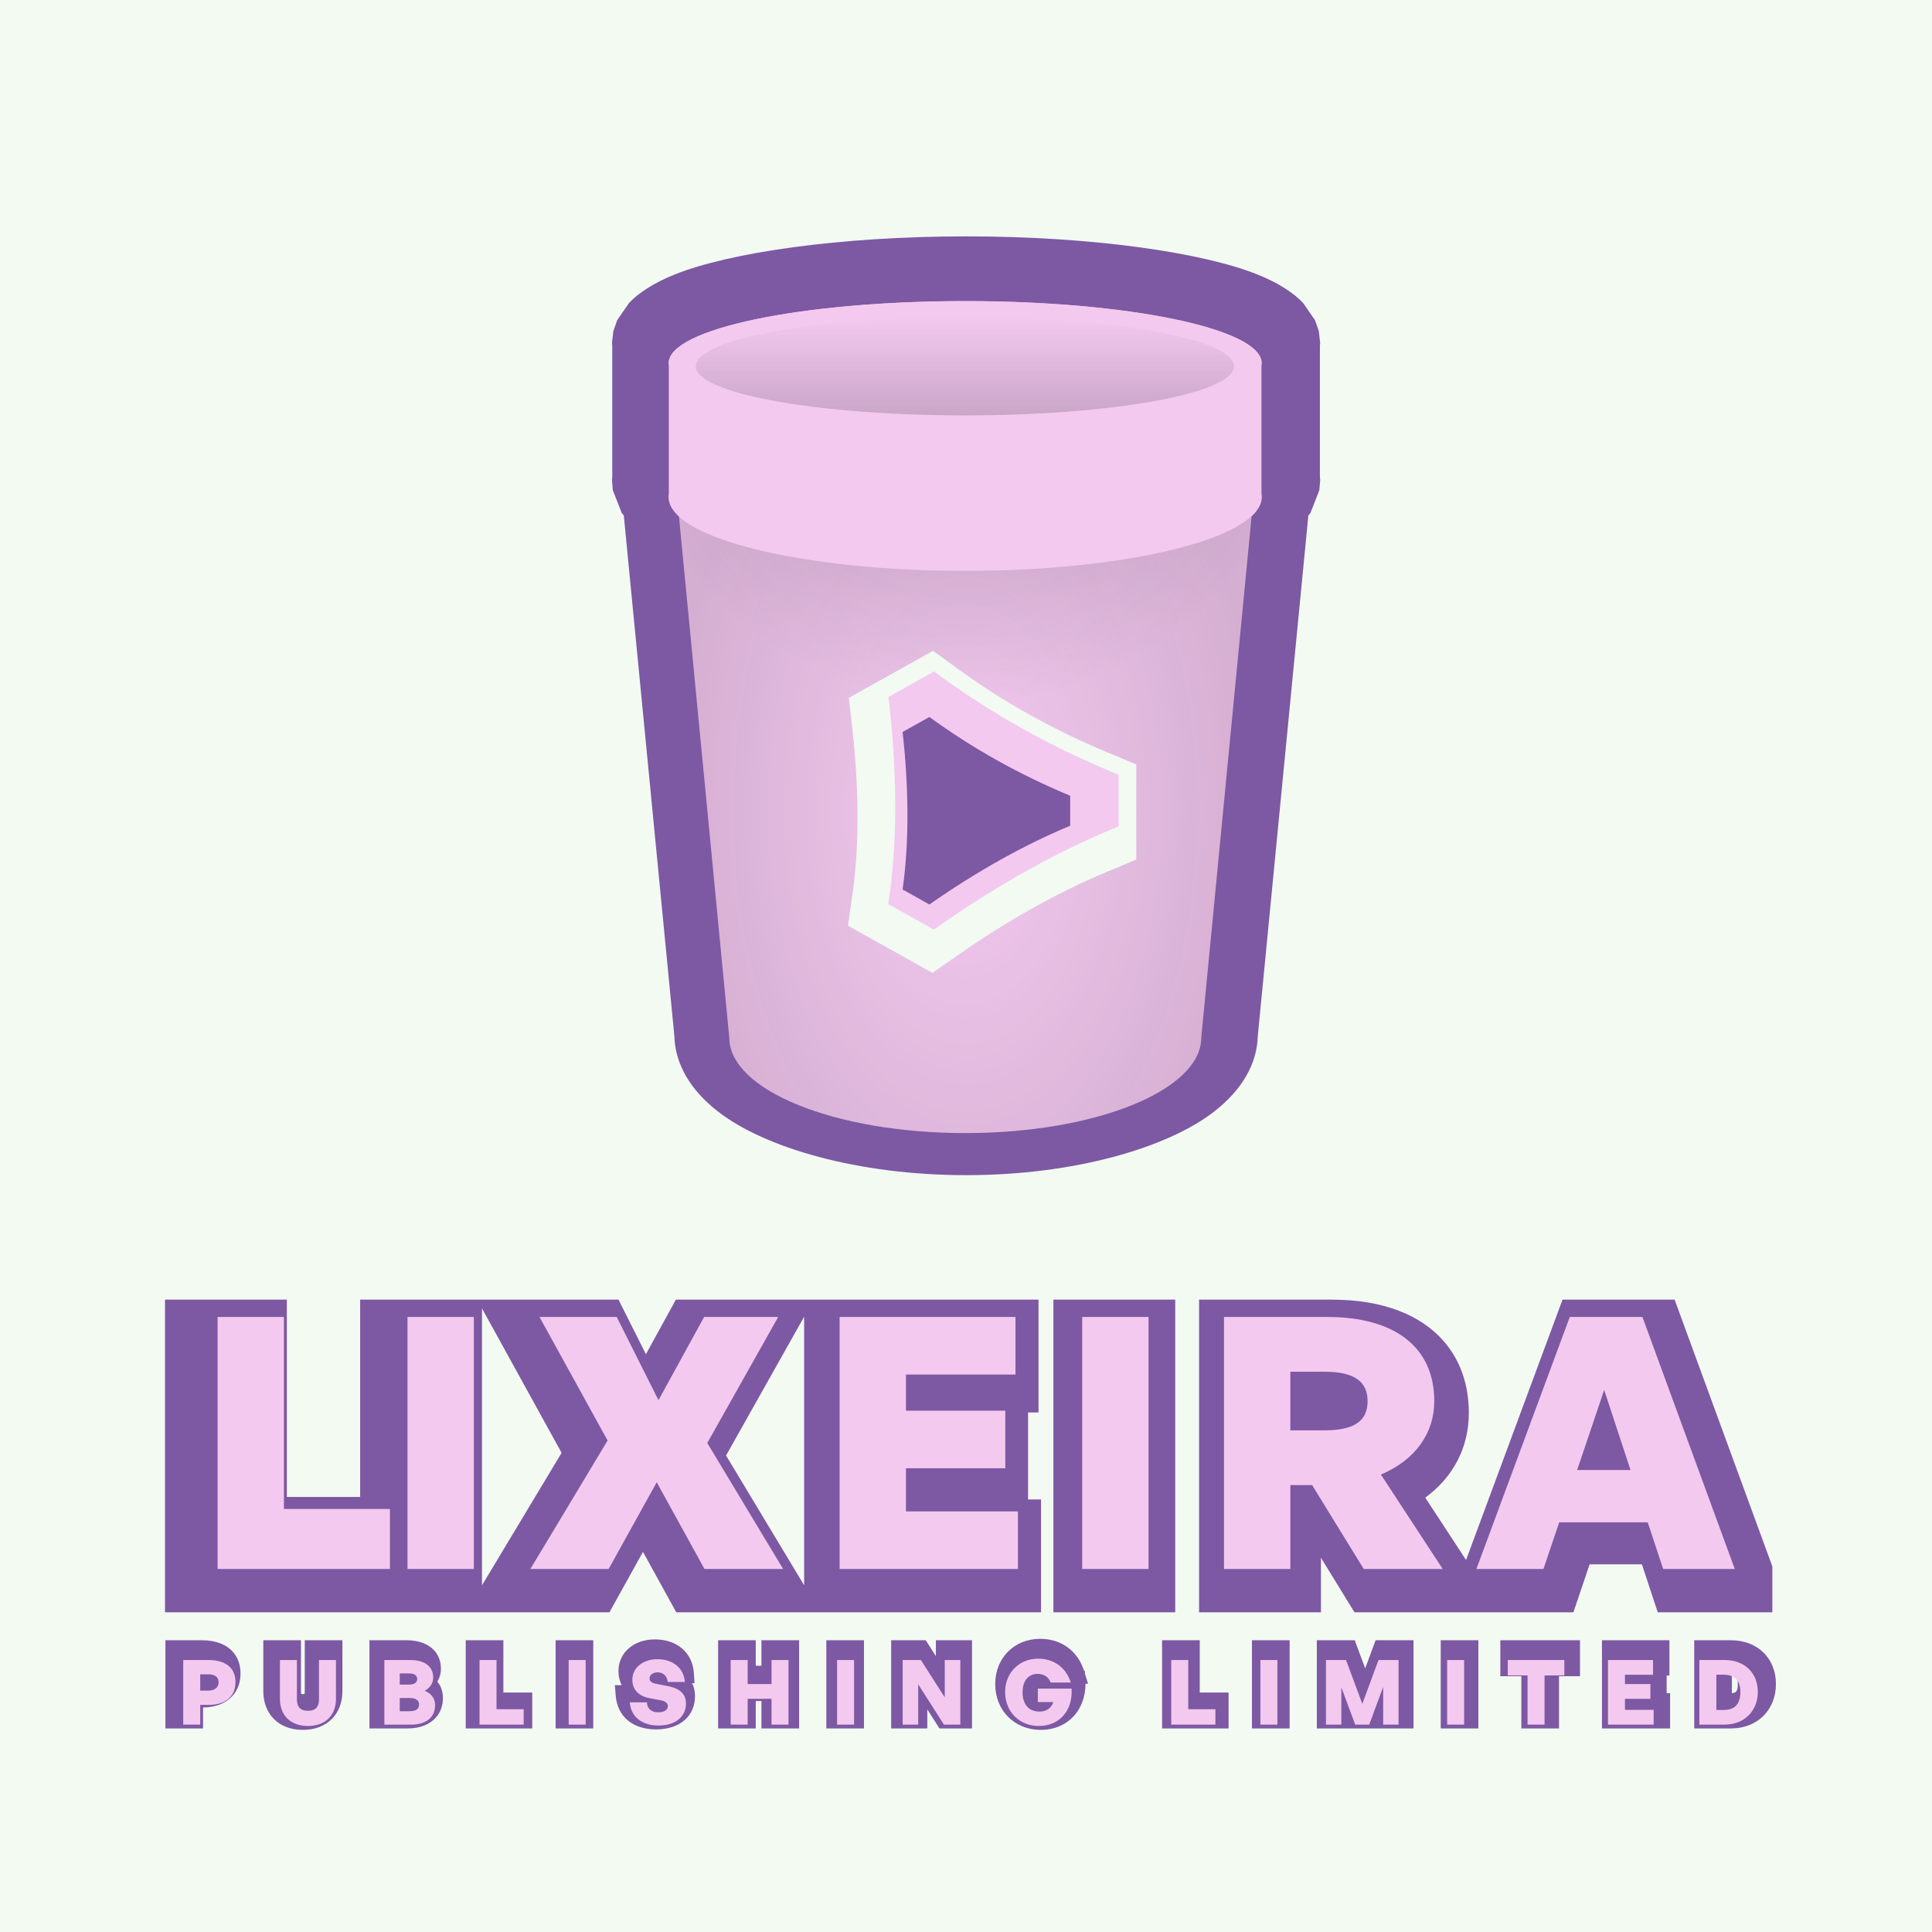
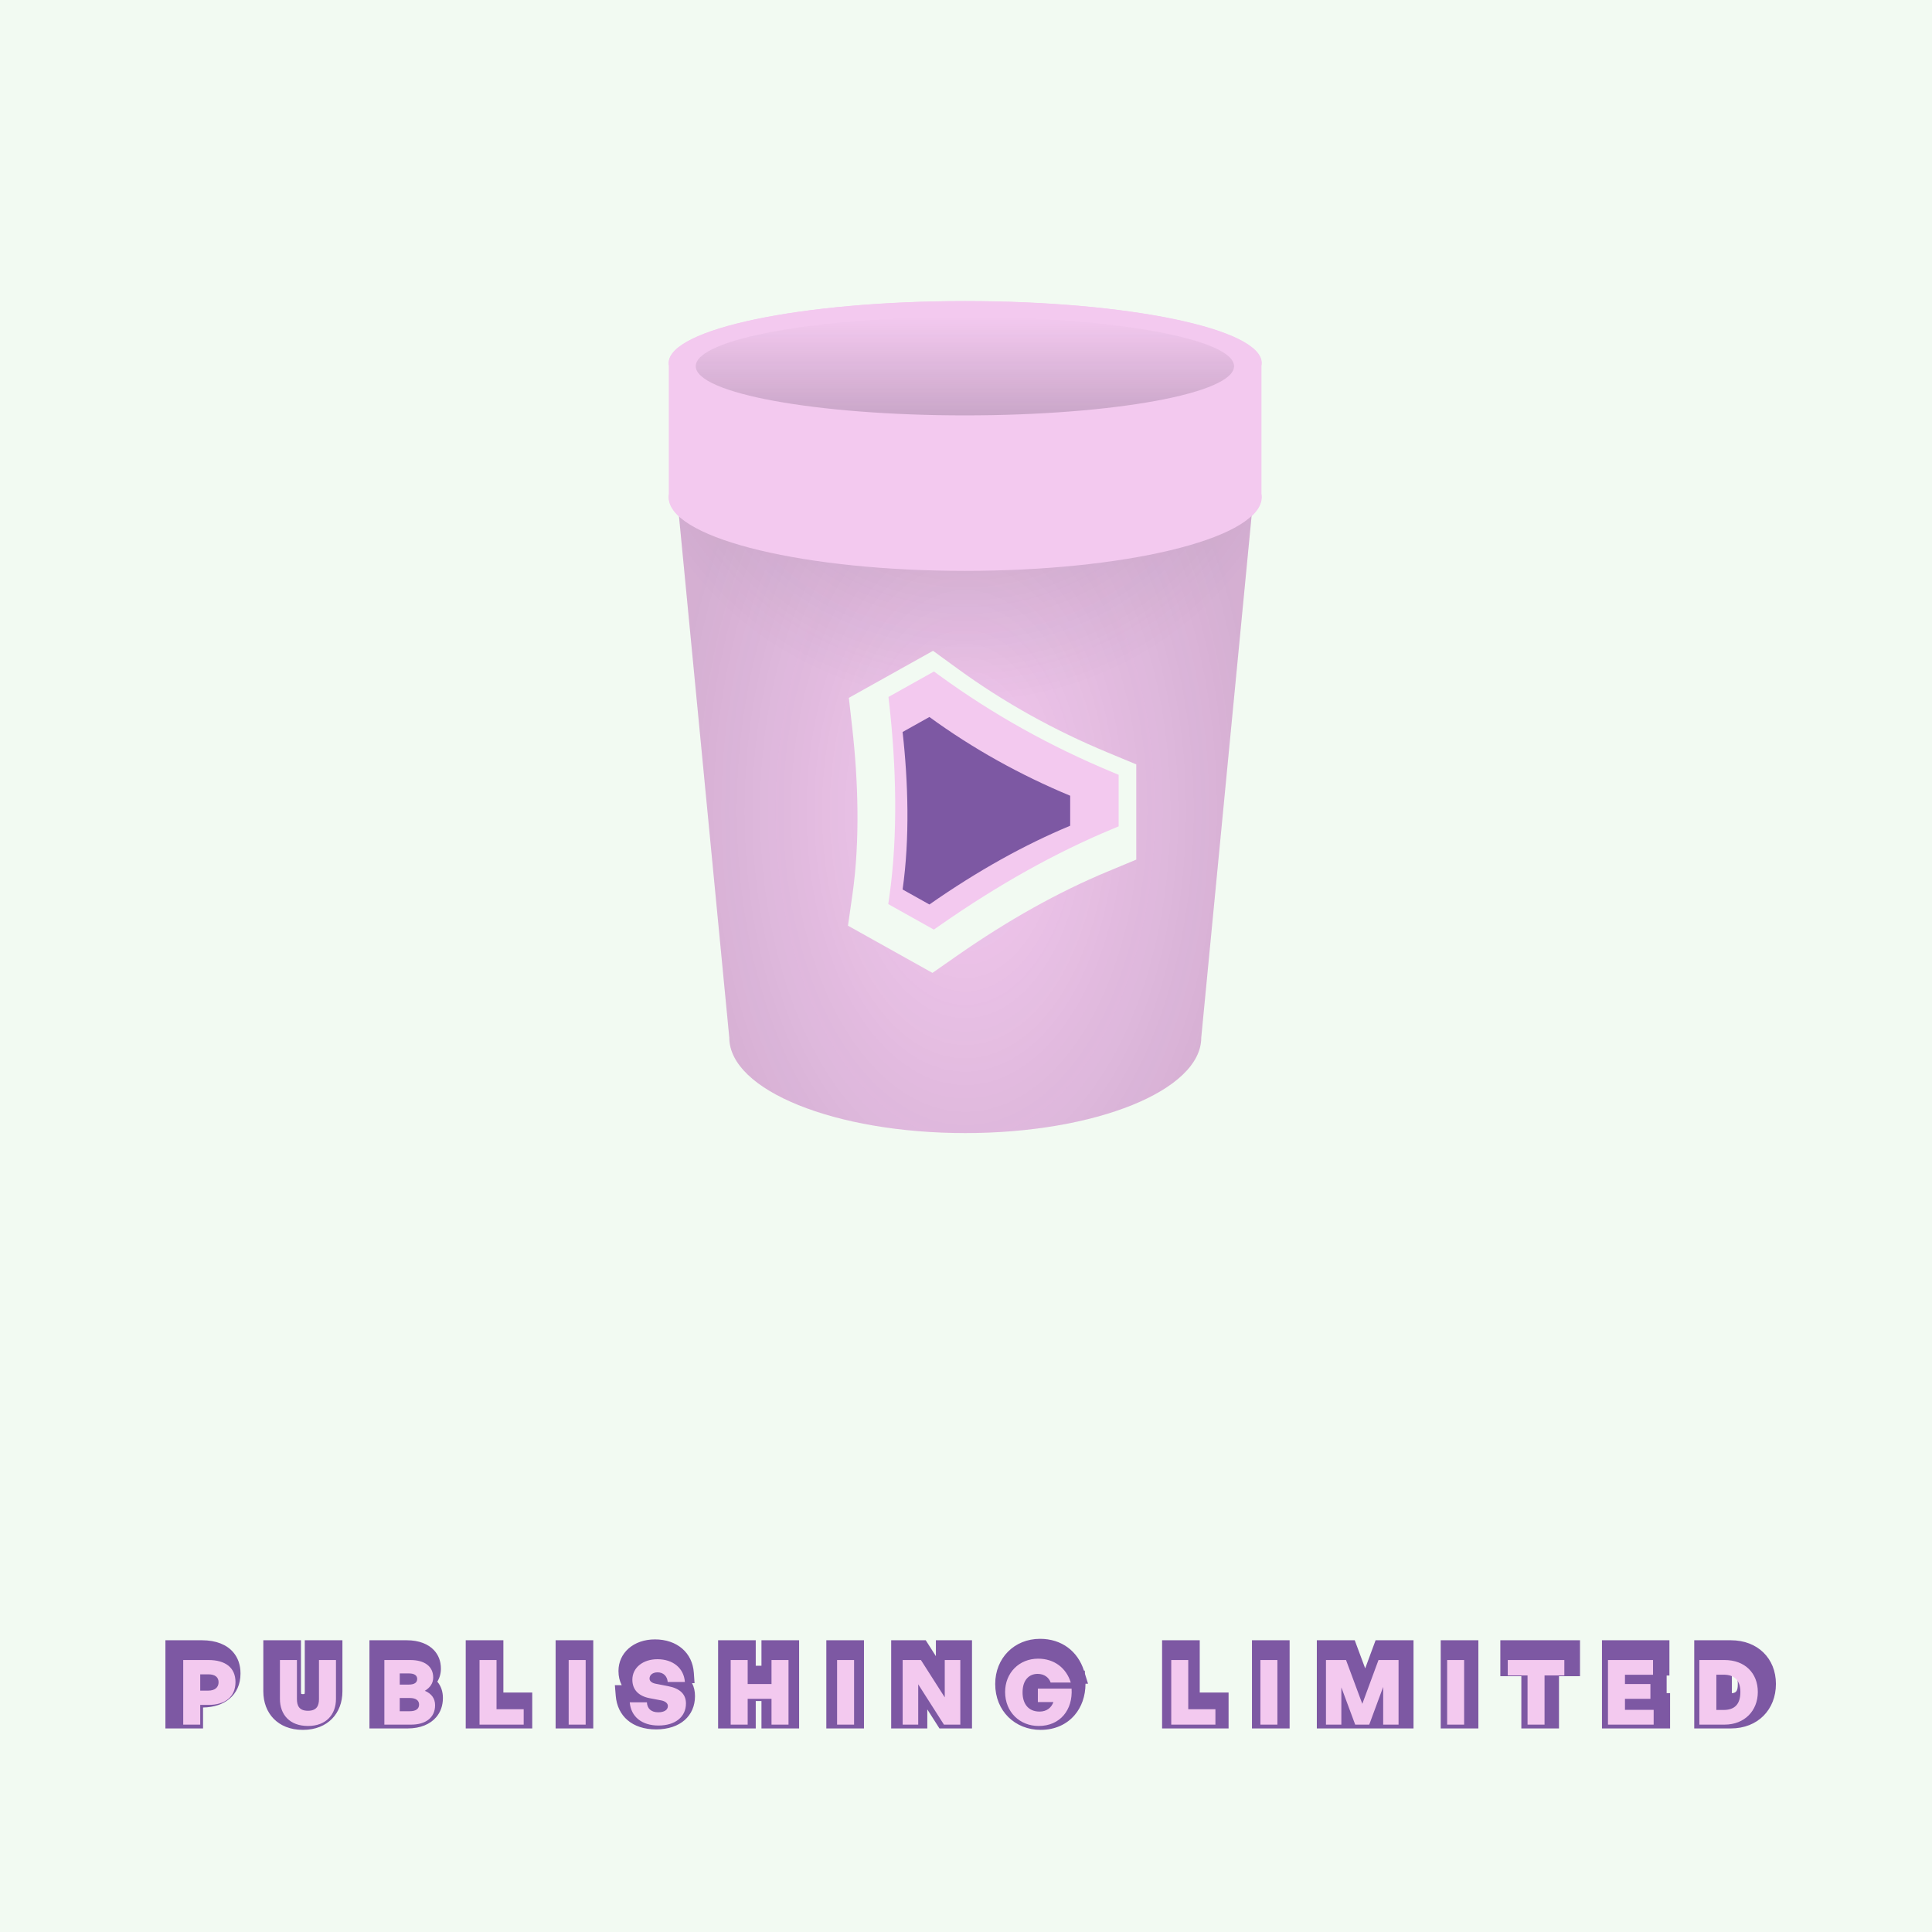
<svg xmlns="http://www.w3.org/2000/svg" xmlns:ns1="http://www.serif.com/" width="100%" height="100%" viewBox="0 0 1080 1080" version="1.1" xml:space="preserve" style="fill-rule:evenodd;clip-rule:evenodd;stroke-linejoin:round;stroke-miterlimit:2;">
  <rect x="0" y="0" width="1080" height="1080" style="fill:rgb(242,250,242);" />
  <g transform="matrix(3.851,0,0,0.497,-177.214,818)">
    <path d="M75.493,274.665L75.493,298.206L70.028,298.206L70.028,199.021L75.333,199.021C77.402,199.021 78.939,204.07 79.867,212.45C80.538,218.506 80.929,226.445 80.929,236.365C80.929,248.771 80.332,258.369 79.309,264.993C78.404,270.856 77.116,274.444 75.493,274.665ZM89.742,259.425C89.808,259.51 89.909,259.62 89.989,259.62C90.064,259.62 90.158,259.52 90.221,259.441C90.236,258.774 90.259,257.591 90.259,256.78L90.259,199.021L95.723,199.021L95.723,256.457C95.723,268.957 95.184,279.67 94.211,287.357C93.248,294.955 91.84,299.818 89.989,299.818C88.122,299.818 86.711,294.947 85.75,287.357C84.777,279.669 84.241,268.958 84.241,256.457L84.241,199.021L89.706,199.021L89.706,256.78C89.706,257.586 89.728,258.762 89.742,259.425ZM110.31,263.978C110.31,272.681 109.955,279.931 109.333,285.571C108.486,293.261 107.08,298.206 105.186,298.206L99.646,298.206L99.646,199.021L105.061,199.021C106.849,199.021 108.202,203.375 109.024,210.269C109.654,215.554 110.019,222.429 110.019,230.885C110.019,236.35 109.844,241.261 109.498,245.571C110.033,250.478 110.31,256.633 110.31,263.978ZM106.658,246.446L106.649,246.508C106.62,246.668 106.59,246.826 106.559,246.981C106.596,247.125 106.632,247.273 106.666,247.425L106.658,246.446ZM113.622,298.206L113.622,199.021L119.087,199.021C119.087,199.021 119.087,257.793 119.087,257.793L123.275,257.793L123.275,298.206L113.622,298.206ZM126.67,298.206L126.67,199.021L132.135,199.021L132.135,298.206L126.67,298.206ZM136.266,249.52C135.959,245.021 135.794,239.699 135.794,233.571C135.794,213.399 137.957,198.054 141.085,198.054C144.291,198.054 146.526,212.955 146.732,235.477L146.84,247.278L146.476,247.278C146.762,251.512 146.902,256.419 146.902,261.937C146.902,283.709 144.801,299.281 141.251,299.281C137.783,299.281 135.638,284.29 135.397,261.438L135.271,249.52L136.266,249.52ZM150.256,298.206L150.256,199.021L155.721,199.021L155.721,227.709L156.551,227.709L156.551,199.021L162.016,199.021L162.016,298.206L156.551,298.206L156.551,267.37L155.721,267.37L155.721,298.206L150.256,298.206ZM165.966,298.206L165.966,199.021L171.431,199.021L171.431,298.206L165.966,298.206ZM181.969,293.116L180.624,276.793L180.624,298.206L175.381,298.206L175.381,199.021L180.397,199.021L181.87,216.897L181.87,199.021L187.113,199.021L187.113,298.206L182.388,298.206L181.969,293.116ZM203.365,233.189L203.485,233.189L203.515,236.932L203.956,247.922L203.587,247.922C203.584,261.982 203.007,274.207 202.007,283.23C200.875,293.451 199.193,299.818 197.075,299.818C193.386,299.818 190.481,278.825 190.481,248.184C190.481,219.066 193.252,197.409 196.992,197.409C200.142,197.409 202.471,211.461 203.365,233.189ZM214.705,298.206L214.705,199.021L220.17,199.021C220.17,199.021 220.17,257.793 220.17,257.793L224.357,257.793L224.357,298.206L214.705,298.206ZM227.752,298.206L227.752,199.021L233.217,199.021L233.217,298.206L227.752,298.206ZM237.167,298.206L237.167,199.021L242.67,199.021L244.188,230.658L245.697,199.021L251.201,199.021L251.201,298.206L237.167,298.206ZM255.151,298.206L255.151,199.021L260.616,199.021L260.616,298.206L255.151,298.206ZM266.854,298.206L266.854,239.434L263.804,239.434L263.804,199.021L275.369,199.021L275.369,239.434C275.369,239.434 272.319,239.434 272.319,239.434L272.319,298.206L266.854,298.206ZM287.946,238.682L287.946,258.545L288.445,258.545L288.445,298.206L278.557,298.206L278.557,199.021L288.348,199.021L288.348,238.682L287.946,238.682ZM297.256,298.206L291.951,298.206L291.951,199.021L297.256,199.021C299.253,199.021 300.867,204.27 301.995,212.808C303.142,221.486 303.808,233.702 303.808,248.184C303.808,276.924 301.195,298.206 297.256,298.206ZM297.416,238.662L297.416,258.577C297.667,258.425 297.872,257.989 298.013,256.822C298.239,254.958 298.274,251.982 298.274,248.184C298.274,244.835 298.235,242.146 298.022,240.452C297.877,239.298 297.669,238.832 297.416,238.662Z" style="fill:rgb(125,88,163);" />
  </g>
  <g transform="matrix(3.21,0,0,0.574,-57.599,807.398)">
    <path d="M54.238,253.769L52.813,253.769L52.813,272.96L49.852,272.96L49.852,210.041L54.238,210.041C57.183,210.041 58.953,217.402 58.953,231.511C58.953,245.707 57.183,253.769 54.238,253.769ZM54.223,223.974L52.813,223.974L52.813,239.836L54.223,239.836C55.397,239.836 56.008,236.506 56.008,231.686C56.008,226.779 55.397,223.974 54.223,223.974ZM76.451,210.041L76.451,247.898C76.451,263.145 74.743,274.275 71.579,274.275C68.383,274.275 66.692,263.145 66.692,247.898L66.692,210.041L69.652,210.041L69.652,248.161C69.652,254.733 70.075,259.465 71.579,259.465C73.067,259.465 73.49,254.733 73.49,248.161L73.49,210.041L76.451,210.041ZM93.713,254.032C93.713,265.862 92.146,272.96 89.53,272.96L84.878,272.96L84.878,210.041L89.389,210.041C91.849,210.041 93.384,216.088 93.384,227.042C93.384,232.562 92.867,236.856 91.927,240.011C93.071,242.727 93.713,247.372 93.713,254.032ZM89.295,247.021L87.557,247.021L87.557,259.903L89.295,259.903C90.408,259.903 90.925,257.449 90.925,253.418C90.925,249.563 90.408,247.021 89.295,247.021ZM89.154,223.098L87.557,223.098L87.557,233.964L89.154,233.964C90.141,233.964 90.596,231.861 90.596,228.444C90.596,225.201 90.141,223.098 89.154,223.098ZM109.142,272.96L101.451,272.96L101.451,210.041L104.412,210.041L104.412,257.975L109.142,257.975L109.142,272.96ZM119.935,272.96L116.975,272.96L116.975,210.041L119.935,210.041L119.935,272.96ZM137.401,252.367C137.401,265.336 135.553,273.836 132.624,273.836C129.694,273.836 127.815,265.161 127.611,251.228L130.603,251.228C130.634,257.187 131.339,260.955 132.561,260.955C133.579,260.955 134.253,258.764 134.253,254.821C134.253,252.104 133.767,250.088 133.109,249.387L131.057,247.197C129.256,245.269 128.065,239.397 128.065,229.232C128.065,217.49 129.914,209.252 132.436,209.252C135.114,209.252 137.041,217.84 137.213,231.423L134.221,231.423C134.143,225.727 133.454,222.047 132.467,222.047C131.59,222.047 131.057,224.675 131.057,228.093C131.057,230.897 131.558,232.562 132.154,233.176L134.331,235.542C136.336,237.732 137.401,243.253 137.401,252.367ZM148.147,272.96L145.187,272.96L145.187,210.041L148.147,210.041L148.147,233.439L152.298,233.439L152.298,210.041L155.259,210.041L155.259,272.96L152.298,272.96L152.298,247.81L148.147,247.81L148.147,272.96ZM166.678,272.96L163.718,272.96L163.718,210.041L166.678,210.041L166.678,272.96ZM182.327,272.96L177.847,233.701L177.847,272.96L175.137,272.96L175.137,210.041L178.317,210.041L182.468,246.408L182.468,210.041L185.178,210.041L185.178,272.96L182.327,272.96ZM198.822,274.275C195.548,274.275 192.979,260.779 192.979,241.15C192.979,222.572 195.423,208.727 198.728,208.727C201.548,208.727 203.631,217.84 204.414,231.949L200.905,231.949C200.623,227.129 199.793,223.536 198.65,223.536C197.193,223.536 196.018,229.232 196.018,241.588C196.018,252.104 196.942,260.254 198.979,260.254C200.263,260.254 201.062,256.223 201.391,250.965L198.681,250.965L198.681,237.908L204.555,237.908C204.79,258.676 202.55,274.275 198.822,274.275ZM229.603,272.96L221.911,272.96L221.911,210.041L224.872,210.041L224.872,257.975L229.603,257.975L229.603,272.96ZM240.396,272.96L237.435,272.96L237.435,210.041L240.396,210.041L240.396,272.96ZM253.945,272.96L251.533,236.681L251.533,272.96L248.854,272.96L248.854,210.041L252.348,210.041L255.183,252.717L258.003,210.041L261.496,210.041L261.496,272.96L258.817,272.96L258.817,236.243L256.389,272.96L253.945,272.96ZM272.915,272.96L269.955,272.96L269.955,210.041L272.915,210.041L272.915,272.96ZM286.919,272.96L283.959,272.96L283.959,225.026L280.513,225.026L280.513,210.041L290.366,210.041L290.366,225.026L286.919,225.026L286.919,272.96ZM305.92,258.589L305.92,272.96L297.963,272.96L297.963,210.041L305.811,210.041L305.811,224.413L300.923,224.413L300.923,233.439L305.356,233.439L305.356,247.81L300.923,247.81L300.923,258.589L305.92,258.589ZM318.264,272.96L313.878,272.96L313.878,210.041L318.264,210.041C321.82,210.041 324.06,222.835 324.06,241.15C324.06,259.465 321.742,272.96 318.264,272.96ZM316.839,224.325L316.839,258.676L318.092,258.676C320.05,258.676 321.021,252.98 321.021,241.15C321.021,230.021 320.019,224.325 318.092,224.325L316.839,224.325Z" style="fill:rgb(243,201,239);" />
  </g>
  <g transform="matrix(1.216,0,0,1.216,-117.412,-55.013)">
-     <path d="M376.72,786.408L172.428,786.408L172.428,642.71L228.413,642.71L228.413,733.407L262.131,733.407L262.131,642.71L380.879,642.71L393.49,667.826L407.267,642.71L573.96,642.71L573.96,694.55L569.151,694.55L569.151,734.568L575.12,734.568L575.12,786.408L407.446,786.408L392.139,758.608L376.72,786.408ZM318.116,646.666L318.116,774.072L354.747,713.131L318.116,646.666ZM466.242,650.497L430.313,714.351L466.242,774.066L466.242,650.497ZM819.853,786.408L719.23,786.408L703.788,761.301L703.788,786.408L647.803,786.408L647.803,642.71L708.874,642.71C732.582,642.71 749.899,649.933 760.203,661.768C767.626,670.293 771.77,681.358 771.77,694.827C771.77,710.452 764.798,724.172 751.74,733.715L770.522,762.421L814.872,642.71L866.381,642.71L911.301,765.343L911.301,786.408L858.65,786.408L855.854,777.955C855.854,777.955 851.355,764.355 851.355,764.355C851.355,764.355 827.314,764.355 827.314,764.355L819.853,786.408ZM580.816,786.408L580.816,642.71L636.801,642.71L636.801,786.408L580.816,786.408Z" style="fill:rgb(243,201,239);" />
-   </g>
+     </g>
  <g transform="matrix(3.195,0,0,2.544,-56.864,201.849)">
-     <path d="M86.024,265.417L55.868,265.417L55.868,210.041L67.476,210.041L67.476,252.229L86.024,252.229L86.024,265.417ZM100.703,265.417L89.095,265.417L89.095,210.041L100.703,210.041L100.703,265.417ZM124.288,265.417L110.592,265.417L124.104,237.189L112.188,210.041L125.7,210.041L133.009,228.32L140.994,210.041L153.953,210.041L141.546,237.729L154.813,265.417L141.055,265.417L132.702,246.367L124.288,265.417ZM195.901,252.768L195.901,265.417L164.701,265.417L164.701,210.041L195.471,210.041L195.471,222.69L176.309,222.69L176.309,230.633L193.69,230.633L193.69,243.282L176.309,243.282L176.309,252.768L195.901,252.768ZM218.749,265.417L207.141,265.417L207.141,210.041L218.749,210.041L218.749,265.417ZM243.562,265.417L231.954,265.417L231.954,210.041L250.011,210.041C261.926,210.041 268.743,216.751 268.743,228.551C268.743,235.647 265.365,241.508 259.407,244.67L270.217,265.417L256.398,265.417L247.37,246.984L243.562,246.984L243.562,265.417ZM243.562,222.073L243.562,234.953L249.519,234.953C254.678,234.953 257.074,232.947 257.074,228.551C257.074,224.155 254.678,222.073 249.519,222.073L243.562,222.073ZM308.788,265.417L306.085,255.159L290.608,255.159L287.844,265.417L276.113,265.417L292.45,210.041L305.164,210.041L321.317,265.417L308.788,265.417ZM298.469,226.083L293.74,243.668L303.076,243.668L298.469,226.083Z" style="fill:rgb(125,88,163);" />
-   </g>
+     </g>
  <g>
    <g transform="matrix(1.216,0,0,1.216,-117.412,-55.013)">
-       <path d="M376.72,786.408L172.428,786.408L172.428,642.71L228.413,642.71L228.413,733.407L262.131,733.407L262.131,642.71L380.879,642.71L393.49,667.826L407.267,642.71L573.96,642.71L573.96,694.55L569.151,694.55L569.151,734.568L575.12,734.568L575.12,786.408L407.446,786.408L392.139,758.608L376.72,786.408ZM318.116,646.666L318.116,774.072L354.747,713.131L318.116,646.666ZM466.242,650.497L430.313,714.351L466.242,774.066L466.242,650.497ZM819.853,786.408L719.23,786.408L703.788,761.301L703.788,786.408L647.803,786.408L647.803,642.71L708.874,642.71C732.582,642.71 749.899,649.933 760.203,661.768C767.626,670.293 771.77,681.358 771.77,694.827C771.77,710.452 764.798,724.172 751.74,733.715L770.522,762.421L814.872,642.71L866.381,642.71L911.301,765.343L911.301,786.408L858.65,786.408L855.854,777.955C855.854,777.955 851.355,764.355 851.355,764.355C851.355,764.355 827.314,764.355 827.314,764.355L819.853,786.408ZM580.816,786.408L580.816,642.71L636.801,642.71L636.801,786.408L580.816,786.408Z" style="fill:rgb(125,88,163);" />
-     </g>
+       </g>
    <g transform="matrix(3.195,0,0,2.544,-56.864,201.849)">
-       <path d="M86.024,265.417L55.868,265.417L55.868,210.041L67.476,210.041L67.476,252.229L86.024,252.229L86.024,265.417ZM100.703,265.417L89.095,265.417L89.095,210.041L100.703,210.041L100.703,265.417ZM124.288,265.417L110.592,265.417L124.104,237.189L112.188,210.041L125.7,210.041L133.009,228.32L140.994,210.041L153.953,210.041L141.546,237.729L154.813,265.417L141.055,265.417L132.702,246.367L124.288,265.417ZM195.901,252.768L195.901,265.417L164.701,265.417L164.701,210.041L195.471,210.041L195.471,222.69L176.309,222.69L176.309,230.633L193.69,230.633L193.69,243.282L176.309,243.282L176.309,252.768L195.901,252.768ZM218.749,265.417L207.141,265.417L207.141,210.041L218.749,210.041L218.749,265.417ZM243.562,265.417L231.954,265.417L231.954,210.041L250.011,210.041C261.926,210.041 268.743,216.751 268.743,228.551C268.743,235.647 265.365,241.508 259.407,244.67L270.217,265.417L256.398,265.417L247.37,246.984L243.562,246.984L243.562,265.417ZM243.562,222.073L243.562,234.953L249.519,234.953C254.678,234.953 257.074,232.947 257.074,228.551C257.074,224.155 254.678,222.073 249.519,222.073L243.562,222.073ZM308.788,265.417L306.085,255.159L290.608,255.159L287.844,265.417L276.113,265.417L292.45,210.041L305.164,210.041L321.317,265.417L308.788,265.417ZM298.469,226.083L293.74,243.668L303.076,243.668L298.469,226.083Z" style="fill:rgb(243,201,239);" />
-     </g>
+       </g>
  </g>
  <g transform="matrix(0.483,0,0,0.468,240.003,122.467)">
    <g transform="matrix(6.584,0,0,6.064,-965.943,-118.644)">
-       <path d="M180.894,77.939L180.533,77.461L178.966,72.974L178.815,71.018L178.865,70.367L178.865,44.527L178.815,43.979L179.06,41.619L179.733,39.463L181.829,36.073C183.445,34.16 186.091,32.16 189.838,30.479C199.446,26.168 218.768,22.973 241.061,22.973C263.354,22.973 282.676,26.168 292.283,30.479C296.031,32.16 298.676,34.16 300.293,36.073L302.389,39.463L303.062,41.619L303.307,43.979L303.257,44.527L303.257,70.367L303.307,71.018L303.156,72.974L301.589,77.461L301.228,77.939C301.228,77.939 292.333,180.549 292.333,180.543C292.206,185.822 289.69,191 284.634,195.39C276.44,202.507 260.074,207.889 241.061,207.889C222.047,207.889 205.682,202.507 197.488,195.39C192.429,190.997 189.912,185.815 189.789,180.549L180.894,77.939Z" style="fill:rgb(125,88,163);" />
-     </g>
+       </g>
    <g transform="matrix(0.797,0,0,2.374,-154.257,514.004)">
      <path d="M556.05,-67.017C547.969,-69.599 543.046,-72.291 541.661,-75.061C541.393,-75.598 541.257,-76.138 541.257,-76.68C541.257,-77.222 541.393,-77.762 541.661,-78.298L541.661,-142.728C541.393,-143.18 541.257,-143.633 541.257,-144.089C541.257,-161.296 734.178,-175.266 971.802,-175.266C1209.43,-175.266 1402.35,-161.296 1402.35,-144.089C1402.35,-143.633 1402.21,-143.18 1401.94,-142.728L1401.94,-78.298C1402.21,-77.762 1402.35,-77.222 1402.35,-76.68C1402.35,-76.138 1402.21,-75.598 1401.94,-75.061C1400.56,-72.291 1395.63,-69.599 1387.55,-67.017L1314.48,195.317C1314.48,221.828 1160.93,243.352 971.802,243.352C782.672,243.352 629.123,221.828 629.123,195.317L556.05,-67.017Z" style="fill:rgb(243,201,239);" />
    </g>
    <g id="rim-shadow" ns1:id="rim shadow" transform="matrix(0.797,0,0,2.374,-154.257,514.004)">
      <path d="M629.123,195.317L553.809,-75.061L1389.79,-75.061L1314.48,195.317C1314.48,221.828 1160.93,243.352 971.802,243.352C782.672,243.352 629.123,221.828 629.123,195.317Z" style="fill:url(#_Radial1);" />
    </g>
    <g id="global-illumination" ns1:id="global illumination" transform="matrix(0.797,0,0,2.374,-154.257,514.004)">
      <path d="M629.123,195.317L553.809,-75.061L1389.79,-75.061L1314.48,195.317C1314.48,221.828 1160.93,243.352 971.802,243.352C782.672,243.352 629.123,221.828 629.123,195.317Z" style="fill:url(#_Radial2);" />
    </g>
    <g transform="matrix(1,0,0,0.873,-351.857,22.076)">
      <path d="M629.123,175.522C628.91,174.295 628.802,173.06 628.802,171.82C628.802,125.013 782.495,87.012 971.802,87.012C1161.11,87.012 1314.8,125.013 1314.8,171.82C1314.8,173.06 1314.69,174.295 1314.48,175.522L1314.48,350.785C1314.69,352.245 1314.8,353.712 1314.8,355.187C1314.8,356.662 1314.69,358.13 1314.48,359.59C1306.63,413.213 1156.09,456.039 971.802,456.039C787.512,456.039 636.973,413.213 629.123,359.59C628.91,358.13 628.802,356.662 628.802,355.187C628.802,353.712 628.91,352.245 629.123,350.785L629.123,175.522Z" style="fill:rgb(243,201,239);" />
    </g>
    <g transform="matrix(2.071,0,0,2.138,-497.046,-261.817)">
      <path d="M618.967,487.009C591.874,498.283 563.921,513.766 534.935,533.99L521.171,543.594L473.954,517.224L476.447,499.839C480.767,469.719 479.649,436.093 476.35,406.832L474.444,389.931L521.492,363.656L535.357,373.74C561.163,392.509 589.073,407.999 618.955,420.415L635.062,427.108L635.062,480.312L618.967,487.009Z" style="fill:rgb(242,250,242);" />
    </g>
    <g transform="matrix(2.071,0,0,2.138,-497.046,-261.817)">
      <path d="M621.53,463.275C590.423,476.238 558.308,494.006 525.026,517.261L521.943,519.415L496.466,505.165L497.05,501.089C502.044,466.214 500.842,427.281 497.027,393.4L496.581,389.438L522.015,375.213L525.122,377.476C554.884,399.153 587.066,417.051 621.527,431.391L625.222,432.929L625.222,461.737L621.53,463.275Z" style="fill:rgb(243,201,239);" />
    </g>
    <g transform="matrix(1.478,1.99348e-16,-1.99348e-16,1.478,-368.064,262.382)">
      <path d="M750.844,312.751C715.315,328.035 678.629,348.973 640.616,376.391L619.616,364.266C625.334,323.047 623.984,277.031 619.616,236.987L640.616,224.863C674.646,250.448 711.441,271.577 750.844,288.502L750.844,312.751Z" style="fill:rgb(125,88,163);" />
    </g>
    <g transform="matrix(0.909,0,0,1.223,-263.526,-63.153)">
      <ellipse cx="971.802" cy="195.317" rx="342.678" ry="48.035" style="fill:url(#_Linear3);" />
    </g>
  </g>
  <defs>
    <radialGradient id="_Radial1" cx="0" cy="0" r="1" gradientUnits="userSpaceOnUse" gradientTransform="matrix(0,226.63,-675.214,0,971.802,-142.485)">
      <stop offset="0" style="stop-color:rgb(37,26,47);stop-opacity:0.2" />
      <stop offset="0.75" style="stop-color:rgb(37,26,47);stop-opacity:0" />
      <stop offset="1" style="stop-color:rgb(37,26,47);stop-opacity:0" />
    </radialGradient>
    <radialGradient id="_Radial2" cx="0" cy="0" r="1" gradientUnits="userSpaceOnUse" gradientTransform="matrix(430.545,0,0,256.498,971.802,81.232)">
      <stop offset="0" style="stop-color:rgb(37,26,47);stop-opacity:0" />
      <stop offset="1" style="stop-color:rgb(37,26,47);stop-opacity:0.15" />
    </radialGradient>
    <linearGradient id="_Linear3" x1="0" y1="0" x2="1" y2="0" gradientUnits="userSpaceOnUse" gradientTransform="matrix(3.97239e-14,-482.057,741.928,3.37574e-14,971.802,629.338)">
      <stop offset="0" style="stop-color:rgb(37,26,47);stop-opacity:1" />
      <stop offset="1" style="stop-color:rgb(37,26,47);stop-opacity:0" />
    </linearGradient>
  </defs>
</svg>